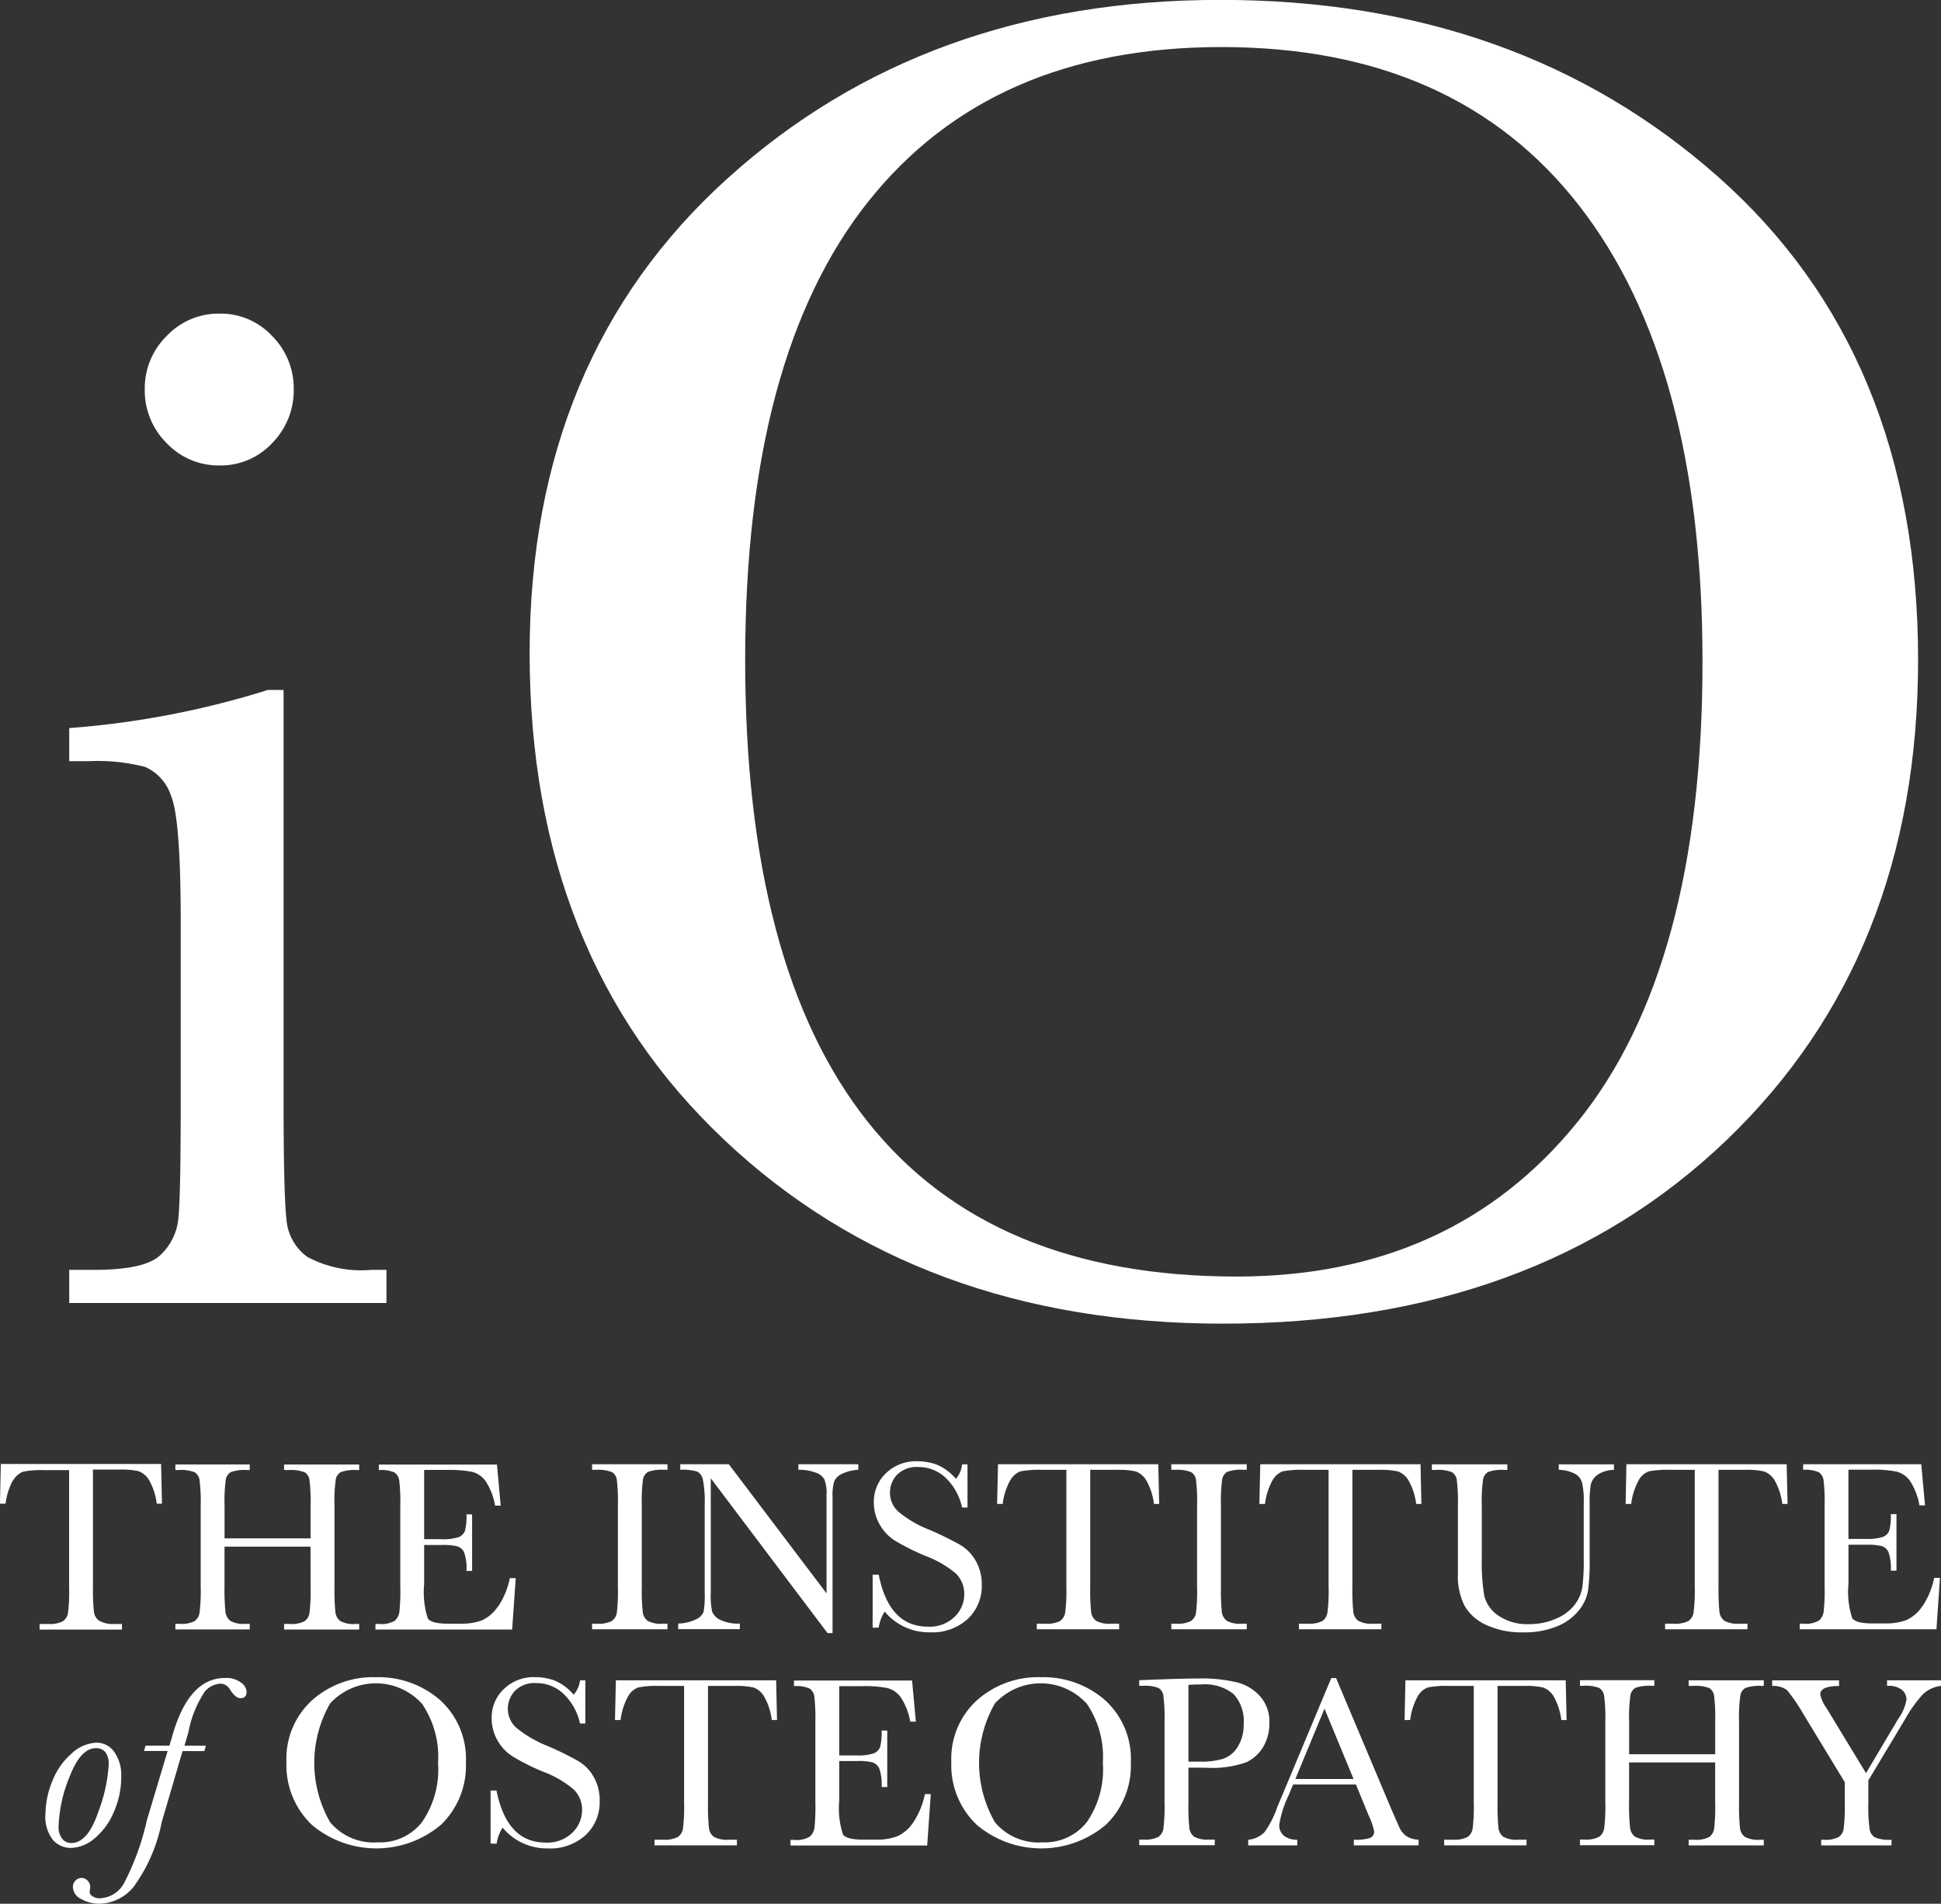
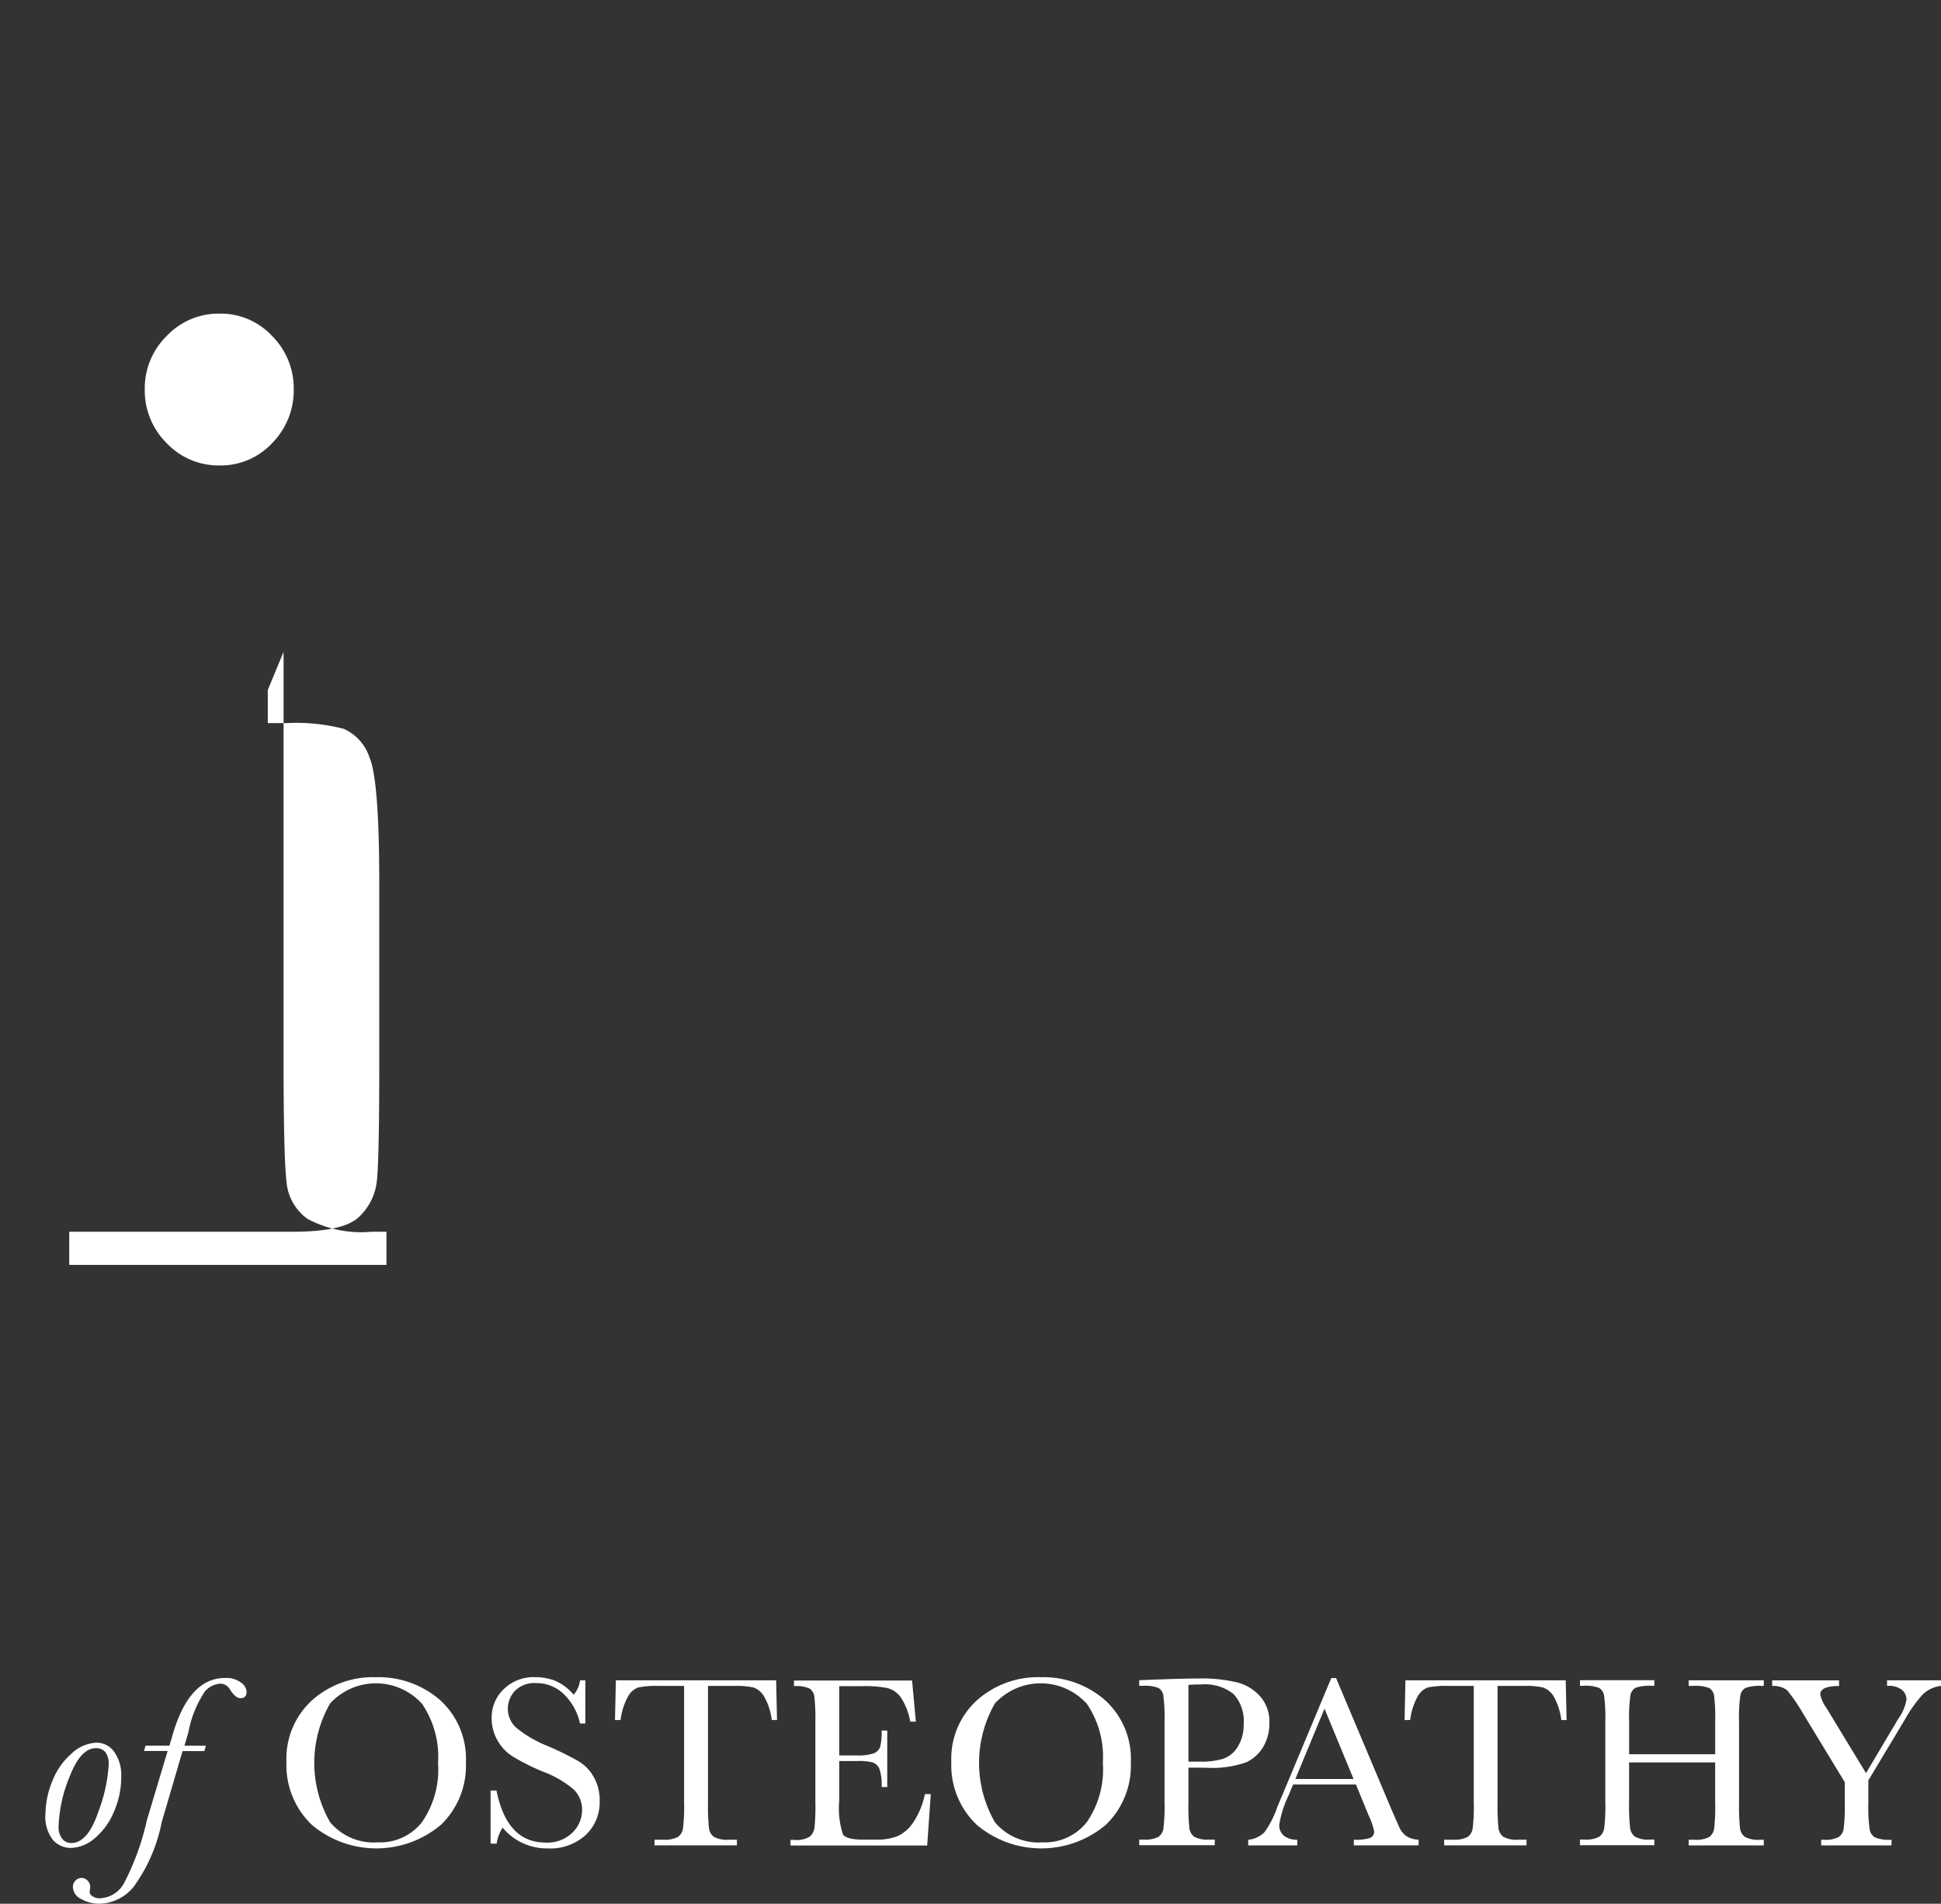
<svg xmlns="http://www.w3.org/2000/svg" width="94.452" height="92.627" viewBox="0 0 94.452 92.627">
  <rect x="0" y="0" width="94.452" height="92.627" fill="#333333" stroke="none" />
  <g id="Group_146" data-name="Group 146" transform="translate(0 0)">
    <path id="Path_314" data-name="Path 314" d="M150,4280.663a1.791,1.791,0,0,1-.307-.667c0-.277.309-.413.916-.413v-.273h-3.256v.273a1.1,1.1,0,0,1,.722.2,8.686,8.686,0,0,1,.811,1.19l2,3.289v.987a8.792,8.792,0,0,1-.054,1.283.589.589,0,0,1-.25.405,1.4,1.4,0,0,1-.716.128h-.128v.274h3.423v-.274a1.873,1.873,0,0,1-.8-.112.575.575,0,0,1-.266-.4,8.227,8.227,0,0,1-.062-1.309v-1.065l1.8-3a6.416,6.416,0,0,1,.856-1.192,1.494,1.494,0,0,1,.879-.406v-.273h-2.624v.273a1.025,1.025,0,0,1,.737.2.636.636,0,0,1,.21.46,2.226,2.226,0,0,1-.39.921l-1.581,2.661Zm-5.42,4.586a9.212,9.212,0,0,1-.052,1.283.589.589,0,0,1-.25.405,1.384,1.384,0,0,1-.71.128h-.277v.274h3.654v-.274h-.182a1.349,1.349,0,0,1-.735-.139.63.63,0,0,1-.241-.435,10.715,10.715,0,0,1-.045-1.242v-3.939a7.562,7.562,0,0,1,.062-1.264.524.524,0,0,1,.246-.367,2.025,2.025,0,0,1,.776-.1h.118v-.273h-3.654v.273h.212a1.86,1.86,0,0,1,.792.105.534.534,0,0,1,.235.385,8.739,8.739,0,0,1,.052,1.236v1.6h-4.188v-1.6a7.567,7.567,0,0,1,.062-1.264.519.519,0,0,1,.246-.367,2.008,2.008,0,0,1,.772-.1h.146v-.273H138v.273h.147a1.873,1.873,0,0,1,.792.105.56.56,0,0,1,.237.385,7.88,7.88,0,0,1,.058,1.236v3.939a8.306,8.306,0,0,1-.058,1.283.606.606,0,0,1-.254.405,1.4,1.4,0,0,1-.714.128H138v.274h3.619v-.274h-.208a1.312,1.312,0,0,1-.73-.139.63.63,0,0,1-.241-.435,9.6,9.6,0,0,1-.049-1.242v-1.937h4.188ZM130.1,4280.1a.926.926,0,0,1,.5-.446,4.629,4.629,0,0,1,1.042-.074h1.191v5.666a8.68,8.68,0,0,1-.056,1.283.6.6,0,0,1-.254.405,1.4,1.4,0,0,1-.714.128h-.417v.274H135.4v-.274h-.39a1.328,1.328,0,0,1-.733-.139.625.625,0,0,1-.243-.438,10.852,10.852,0,0,1-.043-1.239v-5.666h1.292a3.767,3.767,0,0,1,.928.078.993.993,0,0,1,.51.433,3.122,3.122,0,0,1,.373,1.147h.256l-.043-1.931h-7.8l-.041,1.931h.272a3.153,3.153,0,0,1,.359-1.137m-5.946,4.008,1.418-3.422,1.415,3.422Zm3.559,1.755a3.341,3.341,0,0,1,.272.778.326.326,0,0,1-.2.337,2.318,2.318,0,0,1-.784.083v.274h3.151v-.274a1.158,1.158,0,0,1-.629-.2,1.094,1.094,0,0,1-.33-.448l-.369-.84-2.689-6.378H125.9l-2.332,5.573c-.169.4-.266.631-.291.687a4.637,4.637,0,0,1-.627,1.239,1.286,1.286,0,0,1-.794.37v.274h2.387v-.274a1.03,1.03,0,0,1-.631-.182.657.657,0,0,1-.244-.552,5.142,5.142,0,0,1,.462-1.444l.212-.51H127.1Zm-8.763-6.332a5.579,5.579,0,0,1,.613-.023,2.229,2.229,0,0,1,1.585.468,1.94,1.94,0,0,1,.491,1.463,1.994,1.994,0,0,1-.289,1.1,1.323,1.323,0,0,1-.708.584,3.632,3.632,0,0,1-1.122.14h-.57Zm.879,4.029a4.989,4.989,0,0,0,1.929-.263,1.877,1.877,0,0,0,.84-.765,2.265,2.265,0,0,0,.293-1.164,1.857,1.857,0,0,0-.429-1.257,2.239,2.239,0,0,0-1.1-.693,7.28,7.28,0,0,0-1.917-.2c-.45,0-1.079.016-1.884.044l-1.005.039v.273h.147a1.884,1.884,0,0,1,.794.105.534.534,0,0,1,.235.385,8.234,8.234,0,0,1,.056,1.236v3.939a8.678,8.678,0,0,1-.056,1.283.582.582,0,0,1-.25.405,1.392,1.392,0,0,1-.712.128h-.213v.274h3.675v-.274h-.266a1.341,1.341,0,0,1-.733-.139.621.621,0,0,1-.239-.435,10.421,10.421,0,0,1-.043-1.242v-1.685Zm-10.292-3.133a3.027,3.027,0,0,1,4.473.026,4.583,4.583,0,0,1,.776,2.869,4.5,4.5,0,0,1-.788,2.894,2.608,2.608,0,0,1-2.144.974,2.773,2.773,0,0,1-2.317-.974,5.8,5.8,0,0,1,0-5.789m-.9,5.9a4.874,4.874,0,0,0,6.306,0,4,4,0,0,0,1.205-3.02,3.857,3.857,0,0,0-1.259-3.039,4.564,4.564,0,0,0-3.134-1.113,4.451,4.451,0,0,0-3.1,1.127,3.838,3.838,0,0,0-1.242,2.982,4,4,0,0,0,1.226,3.062m-3.089-.091a1.842,1.842,0,0,1-.776.663,2.812,2.812,0,0,1-1.044.161h-.6c-.536,0-.865-.082-.988-.248a4.122,4.122,0,0,1-.182-1.678v-1.9h.883a2.669,2.669,0,0,1,.735.067.547.547,0,0,1,.33.3,2.371,2.371,0,0,1,.113.9h.274v-2.747h-.274a2.813,2.813,0,0,1-.074.8.537.537,0,0,1-.31.307,2.33,2.33,0,0,1-.821.1h-.856v-3.37h1.114a5.723,5.723,0,0,1,1.221.091,1.175,1.175,0,0,1,.652.444,3.066,3.066,0,0,1,.466,1.192h.274l-.184-2H99.753v.273a1.588,1.588,0,0,1,.761.117.557.557,0,0,1,.231.4,9.509,9.509,0,0,1,.049,1.207v3.939a9.5,9.5,0,0,1-.047,1.252.707.707,0,0,1-.223.405,1.218,1.218,0,0,1-.77.159h-.169v.274h6.65l.175-2.5h-.285a3.937,3.937,0,0,1-.582,1.4M91.675,4280.1a.935.935,0,0,1,.5-.446,4.617,4.617,0,0,1,1.042-.074h1.189v5.666a8.684,8.684,0,0,1-.056,1.283.606.606,0,0,1-.254.405,1.4,1.4,0,0,1-.714.128h-.415v.274h4.009v-.274H96.59a1.345,1.345,0,0,1-.735-.139.624.624,0,0,1-.241-.438,10.692,10.692,0,0,1-.045-1.239v-5.666h1.29a3.782,3.782,0,0,1,.931.078.99.99,0,0,1,.508.433,3.081,3.081,0,0,1,.375,1.147h.254l-.041-1.931h-7.8l-.043,1.931h.272a3.192,3.192,0,0,1,.359-1.137m-6.39,7.154a1.94,1.94,0,0,1,.291-.78,2.8,2.8,0,0,0,2.2,1.011,2.563,2.563,0,0,0,1.836-.646,2.192,2.192,0,0,0,.687-1.675,2.259,2.259,0,0,0-.285-1.148,2.07,2.07,0,0,0-.755-.78,14.739,14.739,0,0,0-1.508-.74,5.682,5.682,0,0,1-1.5-.875,1.233,1.233,0,0,1-.421-.944,1.274,1.274,0,0,1,.336-.848,1.32,1.32,0,0,1,1.052-.387,1.9,1.9,0,0,1,1.325.525,2.825,2.825,0,0,1,.8,1.439h.26v-2.1h-.26a1.3,1.3,0,0,1-.309.7,2.459,2.459,0,0,0-.924-.687,2.7,2.7,0,0,0-.961-.167,2.085,2.085,0,0,0-1.506.572,1.9,1.9,0,0,0-.6,1.43,2.159,2.159,0,0,0,.274,1.06,2.216,2.216,0,0,0,.768.809,10.521,10.521,0,0,0,1.455.726,5,5,0,0,1,1.494.868,1.369,1.369,0,0,1,.409,1.015,1.531,1.531,0,0,1-.466,1.081,1.732,1.732,0,0,1-1.314.487q-1.88,0-2.385-2.531H84.99v2.581Zm-8.1-6.827a3.027,3.027,0,0,1,4.473.026,4.583,4.583,0,0,1,.776,2.869,4.5,4.5,0,0,1-.788,2.894,2.6,2.6,0,0,1-2.142.974,2.772,2.772,0,0,1-2.319-.974,5.8,5.8,0,0,1,0-5.789m-.906,5.9a4.875,4.875,0,0,0,6.306,0,3.988,3.988,0,0,0,1.205-3.02,3.855,3.855,0,0,0-1.257-3.039,4.561,4.561,0,0,0-3.134-1.113,4.454,4.454,0,0,0-3.1,1.127,3.832,3.832,0,0,0-1.242,2.982,4.011,4.011,0,0,0,1.224,3.062m-6.188-3.84.188-.633a5.356,5.356,0,0,1,.811-2.011,1.086,1.086,0,0,1,.768-.373.546.546,0,0,1,.458.3c.179.272.345.407.5.407.2,0,.3-.107.3-.315a.6.6,0,0,0-.27-.444,1.2,1.2,0,0,0-.782-.225q-1.8,0-2.6,2.948c-.056.184-.091.3-.1.346H68.2l-.076.259h1.151l-1.011,3.368a12.451,12.451,0,0,1-1.1,3.041,1.405,1.405,0,0,1-1.2.758.592.592,0,0,1-.343-.1.257.257,0,0,1-.142-.2l.01-.1a.863.863,0,0,0,.019-.147.448.448,0,0,0-.118-.3.4.4,0,0,0-.6-.016.43.43,0,0,0-.126.32.676.676,0,0,0,.4.577,1.8,1.8,0,0,0,.9.229,2.209,2.209,0,0,0,1.644-.806,7.931,7.931,0,0,0,1.376-3.155L70,4282.751h1.059l.076-.259Zm-5.589,1.516c.355-.928.782-1.394,1.275-1.394a.566.566,0,0,1,.472.2.994.994,0,0,1,.157.614,7.852,7.852,0,0,1-.512,2.3q-.512,1.5-1.306,1.5a.539.539,0,0,1-.458-.227.885.885,0,0,1-.165-.542,6.968,6.968,0,0,1,.537-2.458m-.8,3.088a1.158,1.158,0,0,0,.862.379,1.854,1.854,0,0,0,1.122-.437,3.356,3.356,0,0,0,.953-1.275,4.19,4.19,0,0,0,.376-1.75,1.958,1.958,0,0,0-.34-1.212,1.052,1.052,0,0,0-.867-.447,1.875,1.875,0,0,0-1.2.521,3.408,3.408,0,0,0-.949,1.357,4.29,4.29,0,0,0-.33,1.551,1.843,1.843,0,0,0,.371,1.313" transform="translate(-61.117 -4197.552)" fill="#fff" />
-     <path id="Path_315" data-name="Path 315" d="M155.728,4280.813a1.851,1.851,0,0,1-.78.67,2.854,2.854,0,0,1-1.038.159h-.6c-.538,0-.863-.083-.986-.249a4.121,4.121,0,0,1-.184-1.68v-1.9h.883a2.854,2.854,0,0,1,.735.067.544.544,0,0,1,.33.295,2.391,2.391,0,0,1,.113.9h.274v-2.75H154.2a2.81,2.81,0,0,1-.074.8.535.535,0,0,1-.309.307,2.388,2.388,0,0,1-.823.1h-.856v-3.37h1.114a5.668,5.668,0,0,1,1.221.093,1.163,1.163,0,0,1,.654.443,3.145,3.145,0,0,1,.466,1.2h.272l-.184-2h-5.748v.271a1.625,1.625,0,0,1,.763.116.57.57,0,0,1,.233.405,9.033,9.033,0,0,1,.05,1.21v3.937a9.366,9.366,0,0,1-.049,1.253.723.723,0,0,1-.221.409,1.284,1.284,0,0,1-.776.155h-.165v.272h6.652l.173-2.5h-.283a3.881,3.881,0,0,1-.582,1.4m-13.806-6.135a.942.942,0,0,1,.5-.448,4.761,4.761,0,0,1,1.044-.073h1.193v5.668a8.185,8.185,0,0,1-.06,1.282.6.6,0,0,1-.254.408,1.415,1.415,0,0,1-.714.127h-.415v.272h4.011v-.272h-.392a1.32,1.32,0,0,1-.733-.142.63.63,0,0,1-.241-.437,10.689,10.689,0,0,1-.045-1.238v-5.668h1.292a3.751,3.751,0,0,1,.929.079,1.01,1.01,0,0,1,.51.433,3.115,3.115,0,0,1,.373,1.148h.256l-.043-1.932h-7.8l-.037,1.932h.27a3.172,3.172,0,0,1,.359-1.139m-3.883-.521a1.777,1.777,0,0,1,.805.2.713.713,0,0,1,.33.43,3.848,3.848,0,0,1,.08.957v2.733a10.463,10.463,0,0,1-.064,1.372,1.938,1.938,0,0,1-.359.848,2.189,2.189,0,0,1-.895.688,3.191,3.191,0,0,1-1.337.278,2.486,2.486,0,0,1-1.5-.414,1.643,1.643,0,0,1-.685-.963,10,10,0,0,1-.12-1.866v-2.527a7.425,7.425,0,0,1,.062-1.271.524.524,0,0,1,.246-.362,1.955,1.955,0,0,1,.776-.1h.159v-.271h-3.673v.271h.186a1.829,1.829,0,0,1,.79.11.534.534,0,0,1,.237.382,8.334,8.334,0,0,1,.054,1.239v3.323a3.217,3.217,0,0,0,.318,1.548,2.335,2.335,0,0,0,1.061.943,4.12,4.12,0,0,0,1.814.359,4.2,4.2,0,0,0,1.6-.281,2.587,2.587,0,0,0,1.075-.768,2.085,2.085,0,0,0,.462-.975,10.342,10.342,0,0,0,.08-1.522v-2.672a5.5,5.5,0,0,1,.058-.987.851.851,0,0,1,.324-.46,1.468,1.468,0,0,1,.8-.24v-.271h-2.684Zm-13.934.521a.945.945,0,0,1,.5-.448,4.74,4.74,0,0,1,1.042-.073h1.191v5.668a8.38,8.38,0,0,1-.056,1.282.6.6,0,0,1-.254.408,1.428,1.428,0,0,1-.716.127H125.4v.272h4.011v-.272h-.392a1.315,1.315,0,0,1-.734-.142.623.623,0,0,1-.241-.437,10.686,10.686,0,0,1-.045-1.238v-5.668h1.292a3.781,3.781,0,0,1,.931.079,1.022,1.022,0,0,1,.508.433,3.114,3.114,0,0,1,.373,1.148h.254l-.041-1.932h-7.8l-.043,1.932h.274a3.176,3.176,0,0,1,.357-1.139m-4.746-.521a1.85,1.85,0,0,1,.794.11.511.511,0,0,1,.237.382,8.438,8.438,0,0,1,.052,1.239v3.937a8.882,8.882,0,0,1-.052,1.282.6.6,0,0,1-.252.408,1.416,1.416,0,0,1-.712.127h-.237v.272h3.671v-.272h-.237a1.313,1.313,0,0,1-.737-.142.632.632,0,0,1-.239-.434,10.911,10.911,0,0,1-.043-1.242v-3.937a7.971,7.971,0,0,1,.06-1.271.52.52,0,0,1,.248-.362,1.944,1.944,0,0,1,.774-.1h.173v-.271h-3.671v.271Zm-8.01.521a.932.932,0,0,1,.5-.448,4.731,4.731,0,0,1,1.04-.073h1.193v5.668a8.287,8.287,0,0,1-.058,1.282.615.615,0,0,1-.252.408,1.429,1.429,0,0,1-.714.127h-.415v.272h4.007v-.272h-.388a1.323,1.323,0,0,1-.735-.142.63.63,0,0,1-.241-.437,10.4,10.4,0,0,1-.043-1.238v-5.668h1.29a3.762,3.762,0,0,1,.929.079,1.006,1.006,0,0,1,.508.433,3.07,3.07,0,0,1,.376,1.148h.252l-.043-1.932h-7.8l-.043,1.932h.272a3.173,3.173,0,0,1,.359-1.139m-6.392,7.155a2.02,2.02,0,0,1,.289-.781,2.8,2.8,0,0,0,2.2,1.01,2.56,2.56,0,0,0,1.836-.645,2.189,2.189,0,0,0,.689-1.674,2.281,2.281,0,0,0-.287-1.149,2.118,2.118,0,0,0-.753-.781,15.71,15.71,0,0,0-1.508-.74,5.5,5.5,0,0,1-1.5-.874,1.225,1.225,0,0,1-.419-.938,1.275,1.275,0,0,1,.334-.854,1.33,1.33,0,0,1,1.052-.387,1.9,1.9,0,0,1,1.323.524,2.808,2.808,0,0,1,.8,1.445h.264v-2.1h-.264a1.252,1.252,0,0,1-.3.705,2.488,2.488,0,0,0-.926-.69,2.8,2.8,0,0,0-.959-.165,2.091,2.091,0,0,0-1.508.572,1.9,1.9,0,0,0-.6,1.433,2.142,2.142,0,0,0,.276,1.06,2.229,2.229,0,0,0,.766.807,11.314,11.314,0,0,0,1.457.728,5.1,5.1,0,0,1,1.494.863,1.388,1.388,0,0,1,.406,1.017,1.523,1.523,0,0,1-.464,1.084,1.738,1.738,0,0,1-1.312.483q-1.883,0-2.387-2.53h-.295v2.583Zm-2.247.268v-6.646a2.313,2.313,0,0,1,.08-.731.721.721,0,0,1,.375-.37,2.075,2.075,0,0,1,.8-.2v-.271h-2.917v.271a2.333,2.333,0,0,1,.813.127.782.782,0,0,1,.448.334,1.793,1.793,0,0,1,.109.745v4.807l-4.756-6.284H95.292v.271a2.387,2.387,0,0,1,.831.089.579.579,0,0,1,.274.4,5.758,5.758,0,0,1,.085,1.239v4.259a4.585,4.585,0,0,1-.054.924.687.687,0,0,1-.361.362,2.091,2.091,0,0,1-.875.209v.272h3v-.272a1.969,1.969,0,0,1-.959-.184.771.771,0,0,1-.39-.4,3.787,3.787,0,0,1-.066-.911v-5.575l5.678,7.529Zm-11.534-7.944a1.855,1.855,0,0,1,.8.11.517.517,0,0,1,.237.382,8.735,8.735,0,0,1,.052,1.239v3.937a9.192,9.192,0,0,1-.052,1.282.608.608,0,0,1-.252.408,1.416,1.416,0,0,1-.712.127H91v.272h3.671v-.272H94.44a1.313,1.313,0,0,1-.737-.142.616.616,0,0,1-.237-.434,10.3,10.3,0,0,1-.045-1.242v-3.937a7.731,7.731,0,0,1,.06-1.271.52.52,0,0,1,.248-.362,1.955,1.955,0,0,1,.776-.1h.169v-.271H91v.271Zm-4.756,6.656a1.859,1.859,0,0,1-.778.67,2.879,2.879,0,0,1-1.04.159H84c-.539,0-.865-.083-.99-.249a4.19,4.19,0,0,1-.18-1.68v-1.9h.885a2.85,2.85,0,0,1,.732.067.536.536,0,0,1,.328.295,2.3,2.3,0,0,1,.114.9h.274v-2.75h-.274a2.739,2.739,0,0,1-.074.8.533.533,0,0,1-.31.307,2.359,2.359,0,0,1-.821.1h-.854v-3.37h1.112a5.656,5.656,0,0,1,1.221.093,1.14,1.14,0,0,1,.652.443,3.113,3.113,0,0,1,.466,1.2h.274l-.182-2H80.626v.271a1.62,1.62,0,0,1,.761.116.57.57,0,0,1,.233.405,8.818,8.818,0,0,1,.049,1.21v3.937a9.167,9.167,0,0,1-.047,1.253.734.734,0,0,1-.221.409,1.276,1.276,0,0,1-.774.155h-.167v.272h6.652l.175-2.5H87a3.916,3.916,0,0,1-.582,1.4m-9.114-.988a8.771,8.771,0,0,1-.054,1.282.593.593,0,0,1-.25.408,1.4,1.4,0,0,1-.706.127h-.279v.272h3.654v-.272h-.184a1.315,1.315,0,0,1-.733-.142.62.62,0,0,1-.241-.434,10.748,10.748,0,0,1-.045-1.242v-3.937a7.644,7.644,0,0,1,.062-1.271.518.518,0,0,1,.246-.362,1.969,1.969,0,0,1,.776-.1h.118v-.271H76.014v.271h.213a1.822,1.822,0,0,1,.79.11.508.508,0,0,1,.233.382,8.334,8.334,0,0,1,.054,1.239v1.593H73.117v-1.593a7.647,7.647,0,0,1,.062-1.271.518.518,0,0,1,.246-.362,1.94,1.94,0,0,1,.77-.1h.147v-.271H70.724v.271h.149a1.829,1.829,0,0,1,.79.11.522.522,0,0,1,.237.382,8.234,8.234,0,0,1,.056,1.239v3.937a8.663,8.663,0,0,1-.056,1.282.615.615,0,0,1-.252.408,1.438,1.438,0,0,1-.716.127h-.208v.272h3.619v-.272h-.206a1.3,1.3,0,0,1-.732-.142.636.636,0,0,1-.243-.434,10.585,10.585,0,0,1-.047-1.242v-1.937H77.3Zm-14.484-5.146a.942.942,0,0,1,.5-.448,4.774,4.774,0,0,1,1.044-.073h1.189v5.668a8.771,8.771,0,0,1-.054,1.282.62.62,0,0,1-.256.408,1.419,1.419,0,0,1-.714.127h-.413v.272h4.009v-.272h-.392A1.315,1.315,0,0,1,67,4281.5a.629.629,0,0,1-.241-.437,10.688,10.688,0,0,1-.045-1.238v-5.668h1.292a3.781,3.781,0,0,1,.931.079,1.011,1.011,0,0,1,.506.433,3.074,3.074,0,0,1,.375,1.148h.254l-.043-1.932h-7.8l-.041,1.932h.274a3.177,3.177,0,0,1,.357-1.139" transform="translate(-62.19 -4202.655)" fill="#fff" />
-     <path id="Path_316" data-name="Path 316" d="M91.94,4246.927q5.976-7.533,17.2-7.533,11.4,0,17.406,7.719t6,22.191q0,14.889-6.089,22.4t-16.583,7.511q-11.957,0-17.934-7.511t-5.979-22.494q0-14.749,5.979-22.286m-6.993,45.647q9.477,8.935,24.262,8.936,15.2,0,24.514-8.936t9.314-23.361q0-14.885-9.727-23.5t-24.236-8.61q-14.376,0-23.988,8.7t-9.613,23.086q0,14.755,9.475,23.682" transform="translate(-49.7 -4237.105)" fill="#fff" />
-     <path id="Path_317" data-name="Path 317" d="M73.588,4263.278a42.769,42.769,0,0,1-9.662,1.854v1.611h.945a9.211,9.211,0,0,1,2.75.28,2.309,2.309,0,0,1,1.257,1.4q.474,1.116.473,6.16v8.68q0,4.8-.122,5.8a2.793,2.793,0,0,1-.875,1.716c-.5.479-1.58.714-3.241.714H63.926v1.611H79.362v-1.611h-.733a5.563,5.563,0,0,1-3.114-.63,2.475,2.475,0,0,1-1.017-1.815q-.14-1.2-.142-5.782v-19.988Zm-4.919-12.008a3.479,3.479,0,0,0,2.573,1.085,3.423,3.423,0,0,0,2.556-1.085,3.637,3.637,0,0,0,1.052-2.625,3.592,3.592,0,0,0-1.052-2.591,3.416,3.416,0,0,0-2.556-1.087,3.472,3.472,0,0,0-2.573,1.087,3.56,3.56,0,0,0-1.067,2.591,3.6,3.6,0,0,0,1.067,2.625" transform="translate(-60.557 -4229.708)" fill="#fff" />
+     <path id="Path_317" data-name="Path 317" d="M73.588,4263.278v1.611h.945a9.211,9.211,0,0,1,2.75.28,2.309,2.309,0,0,1,1.257,1.4q.474,1.116.473,6.16v8.68q0,4.8-.122,5.8a2.793,2.793,0,0,1-.875,1.716c-.5.479-1.58.714-3.241.714H63.926v1.611H79.362v-1.611h-.733a5.563,5.563,0,0,1-3.114-.63,2.475,2.475,0,0,1-1.017-1.815q-.14-1.2-.142-5.782v-19.988Zm-4.919-12.008a3.479,3.479,0,0,0,2.573,1.085,3.423,3.423,0,0,0,2.556-1.085,3.637,3.637,0,0,0,1.052-2.625,3.592,3.592,0,0,0-1.052-2.591,3.416,3.416,0,0,0-2.556-1.087,3.472,3.472,0,0,0-2.573,1.087,3.56,3.56,0,0,0-1.067,2.591,3.6,3.6,0,0,0,1.067,2.625" transform="translate(-60.557 -4229.708)" fill="#fff" />
  </g>
</svg>